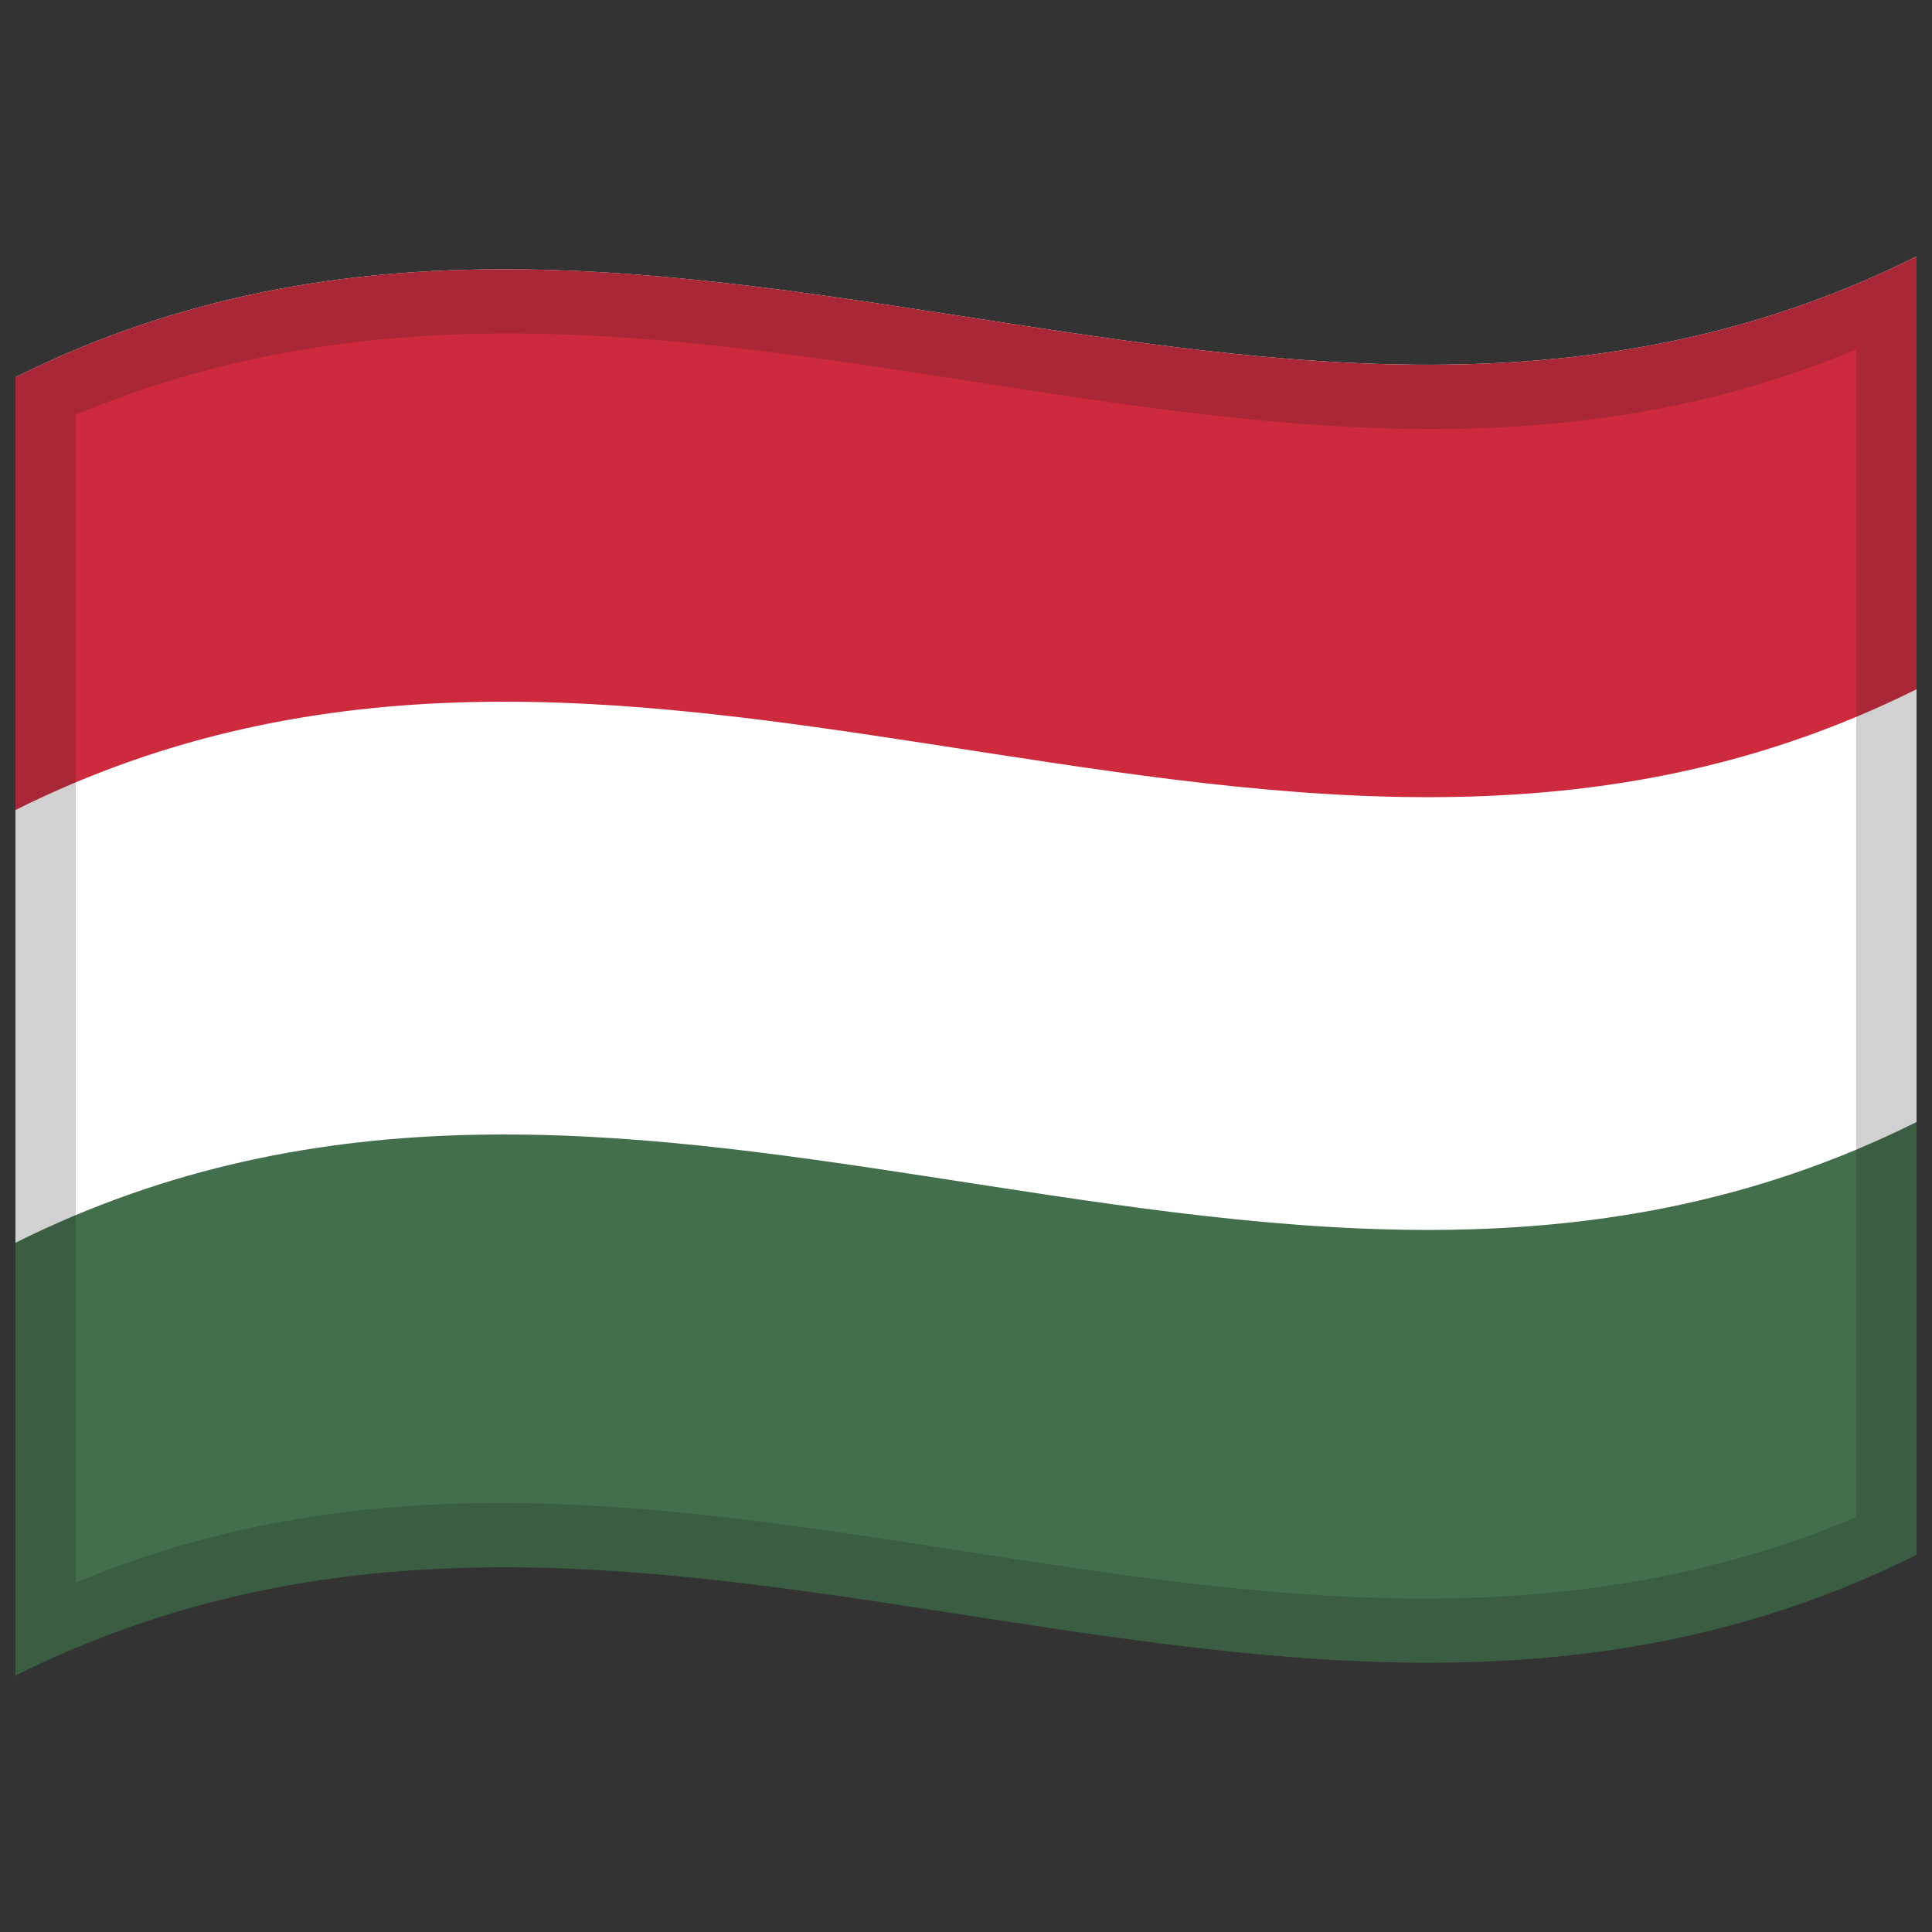
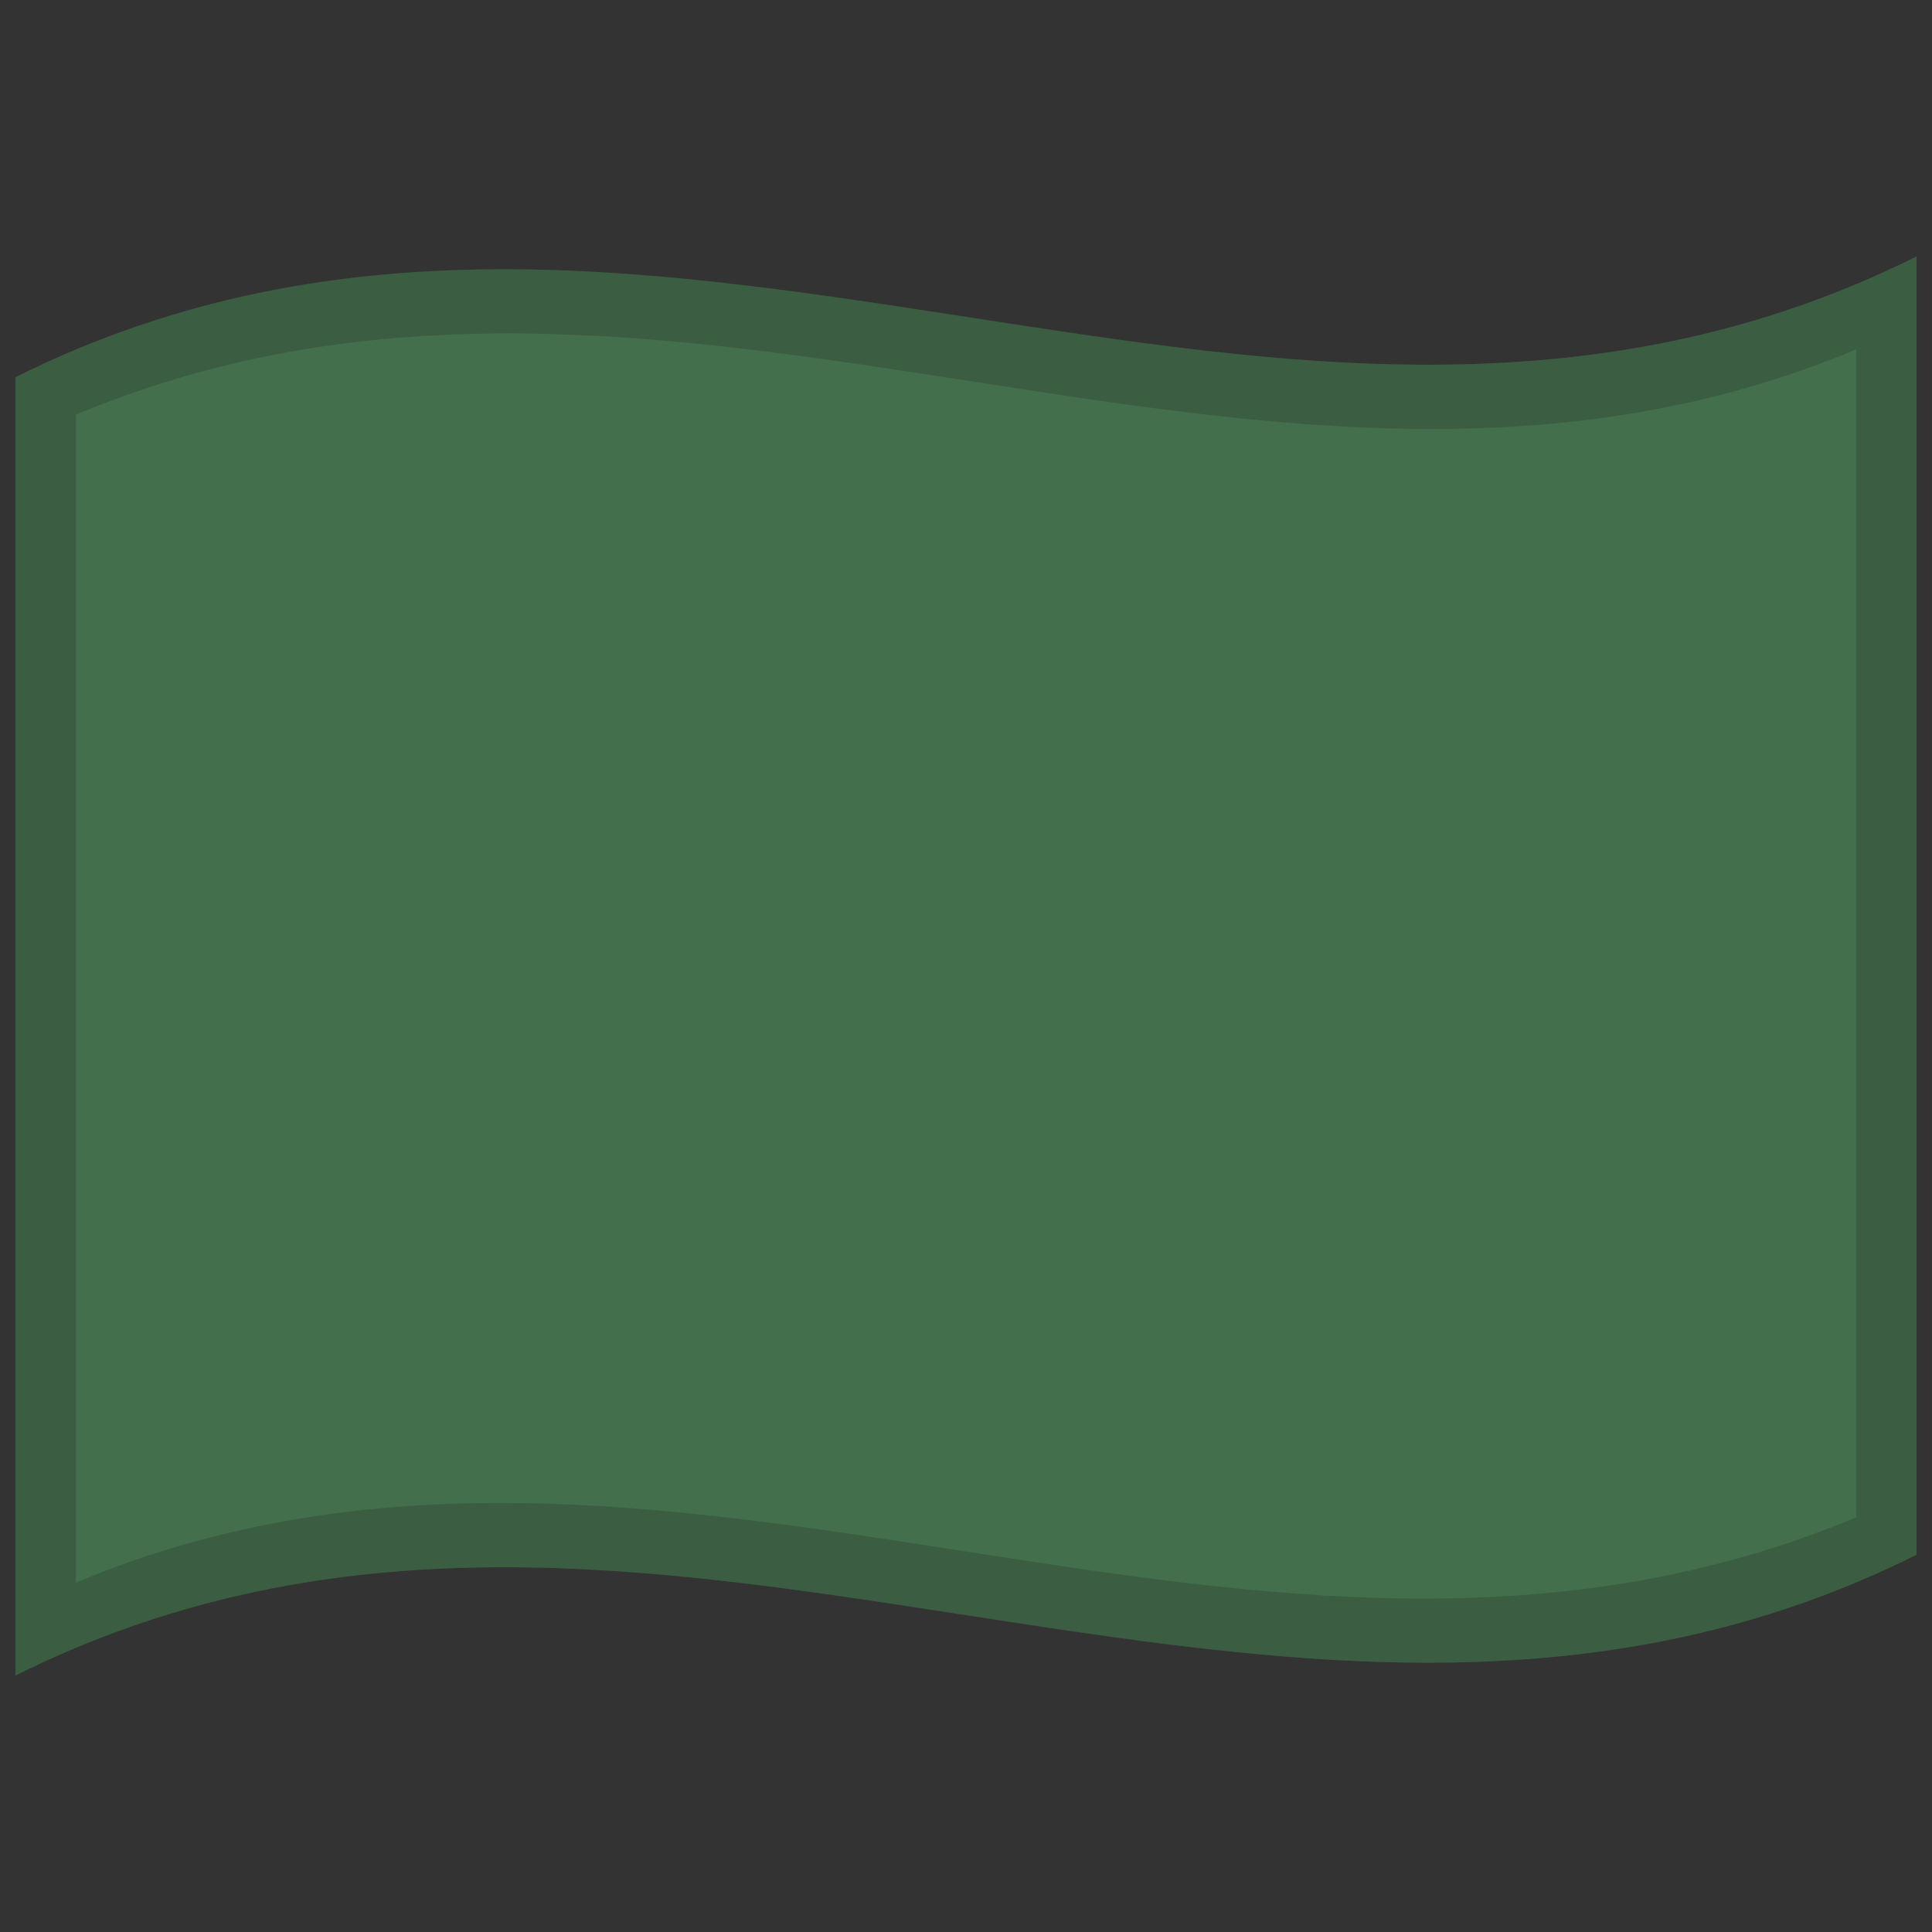
<svg xmlns="http://www.w3.org/2000/svg" width="60" height="60" viewBox="0 0 60 60" fill="none">
  <rect x="0" y="0" width="60" height="60" fill="#333333" stroke="none" />
  <path d="M0.48 11.715C10.73 6.602 20.942 8.45 31.276 10.037C40.589 11.467 50.006 12.711 59.52 7.965V48.285C49.271 53.398 39.059 51.55 28.725 49.963C19.412 48.533 9.995 47.289 0.48 52.035V11.715Z" fill="#436F4D" />
-   <path d="M0.48 11.715C10.73 6.602 20.942 8.45 31.276 10.037C40.589 11.467 50.006 12.711 59.52 7.965V34.845C49.271 39.958 39.059 38.11 28.725 36.523C19.412 35.093 9.995 33.849 0.48 38.595V11.715Z" fill="white" />
-   <path d="M0.48 11.715C10.73 6.602 20.942 8.45 31.276 10.037C40.589 11.467 50.006 12.711 59.52 7.965V21.405C49.271 26.518 39.059 24.67 28.725 23.083C19.412 21.653 9.995 20.409 0.48 25.155V11.715Z" fill="#CD2A3E" />
-   <path opacity="0.2" d="M0.48 11.715C10.73 6.602 20.942 8.45 31.276 10.037C40.589 11.467 50.006 12.711 59.52 7.965V48.285C49.271 53.398 39.059 51.55 28.725 49.963C19.412 48.533 9.995 47.289 0.48 52.035V11.715ZM2.355 12.879V49.148C20.749 41.453 39.026 54.911 57.645 47.122V10.852C39.252 18.547 20.975 5.089 2.355 12.879Z" fill="#1A1A1A" />
+   <path opacity="0.2" d="M0.48 11.715C10.73 6.602 20.942 8.45 31.276 10.037C40.589 11.467 50.006 12.711 59.52 7.965V48.285C49.271 53.398 39.059 51.55 28.725 49.963C19.412 48.533 9.995 47.289 0.48 52.035V11.715M2.355 12.879V49.148C20.749 41.453 39.026 54.911 57.645 47.122V10.852C39.252 18.547 20.975 5.089 2.355 12.879Z" fill="#1A1A1A" />
</svg>